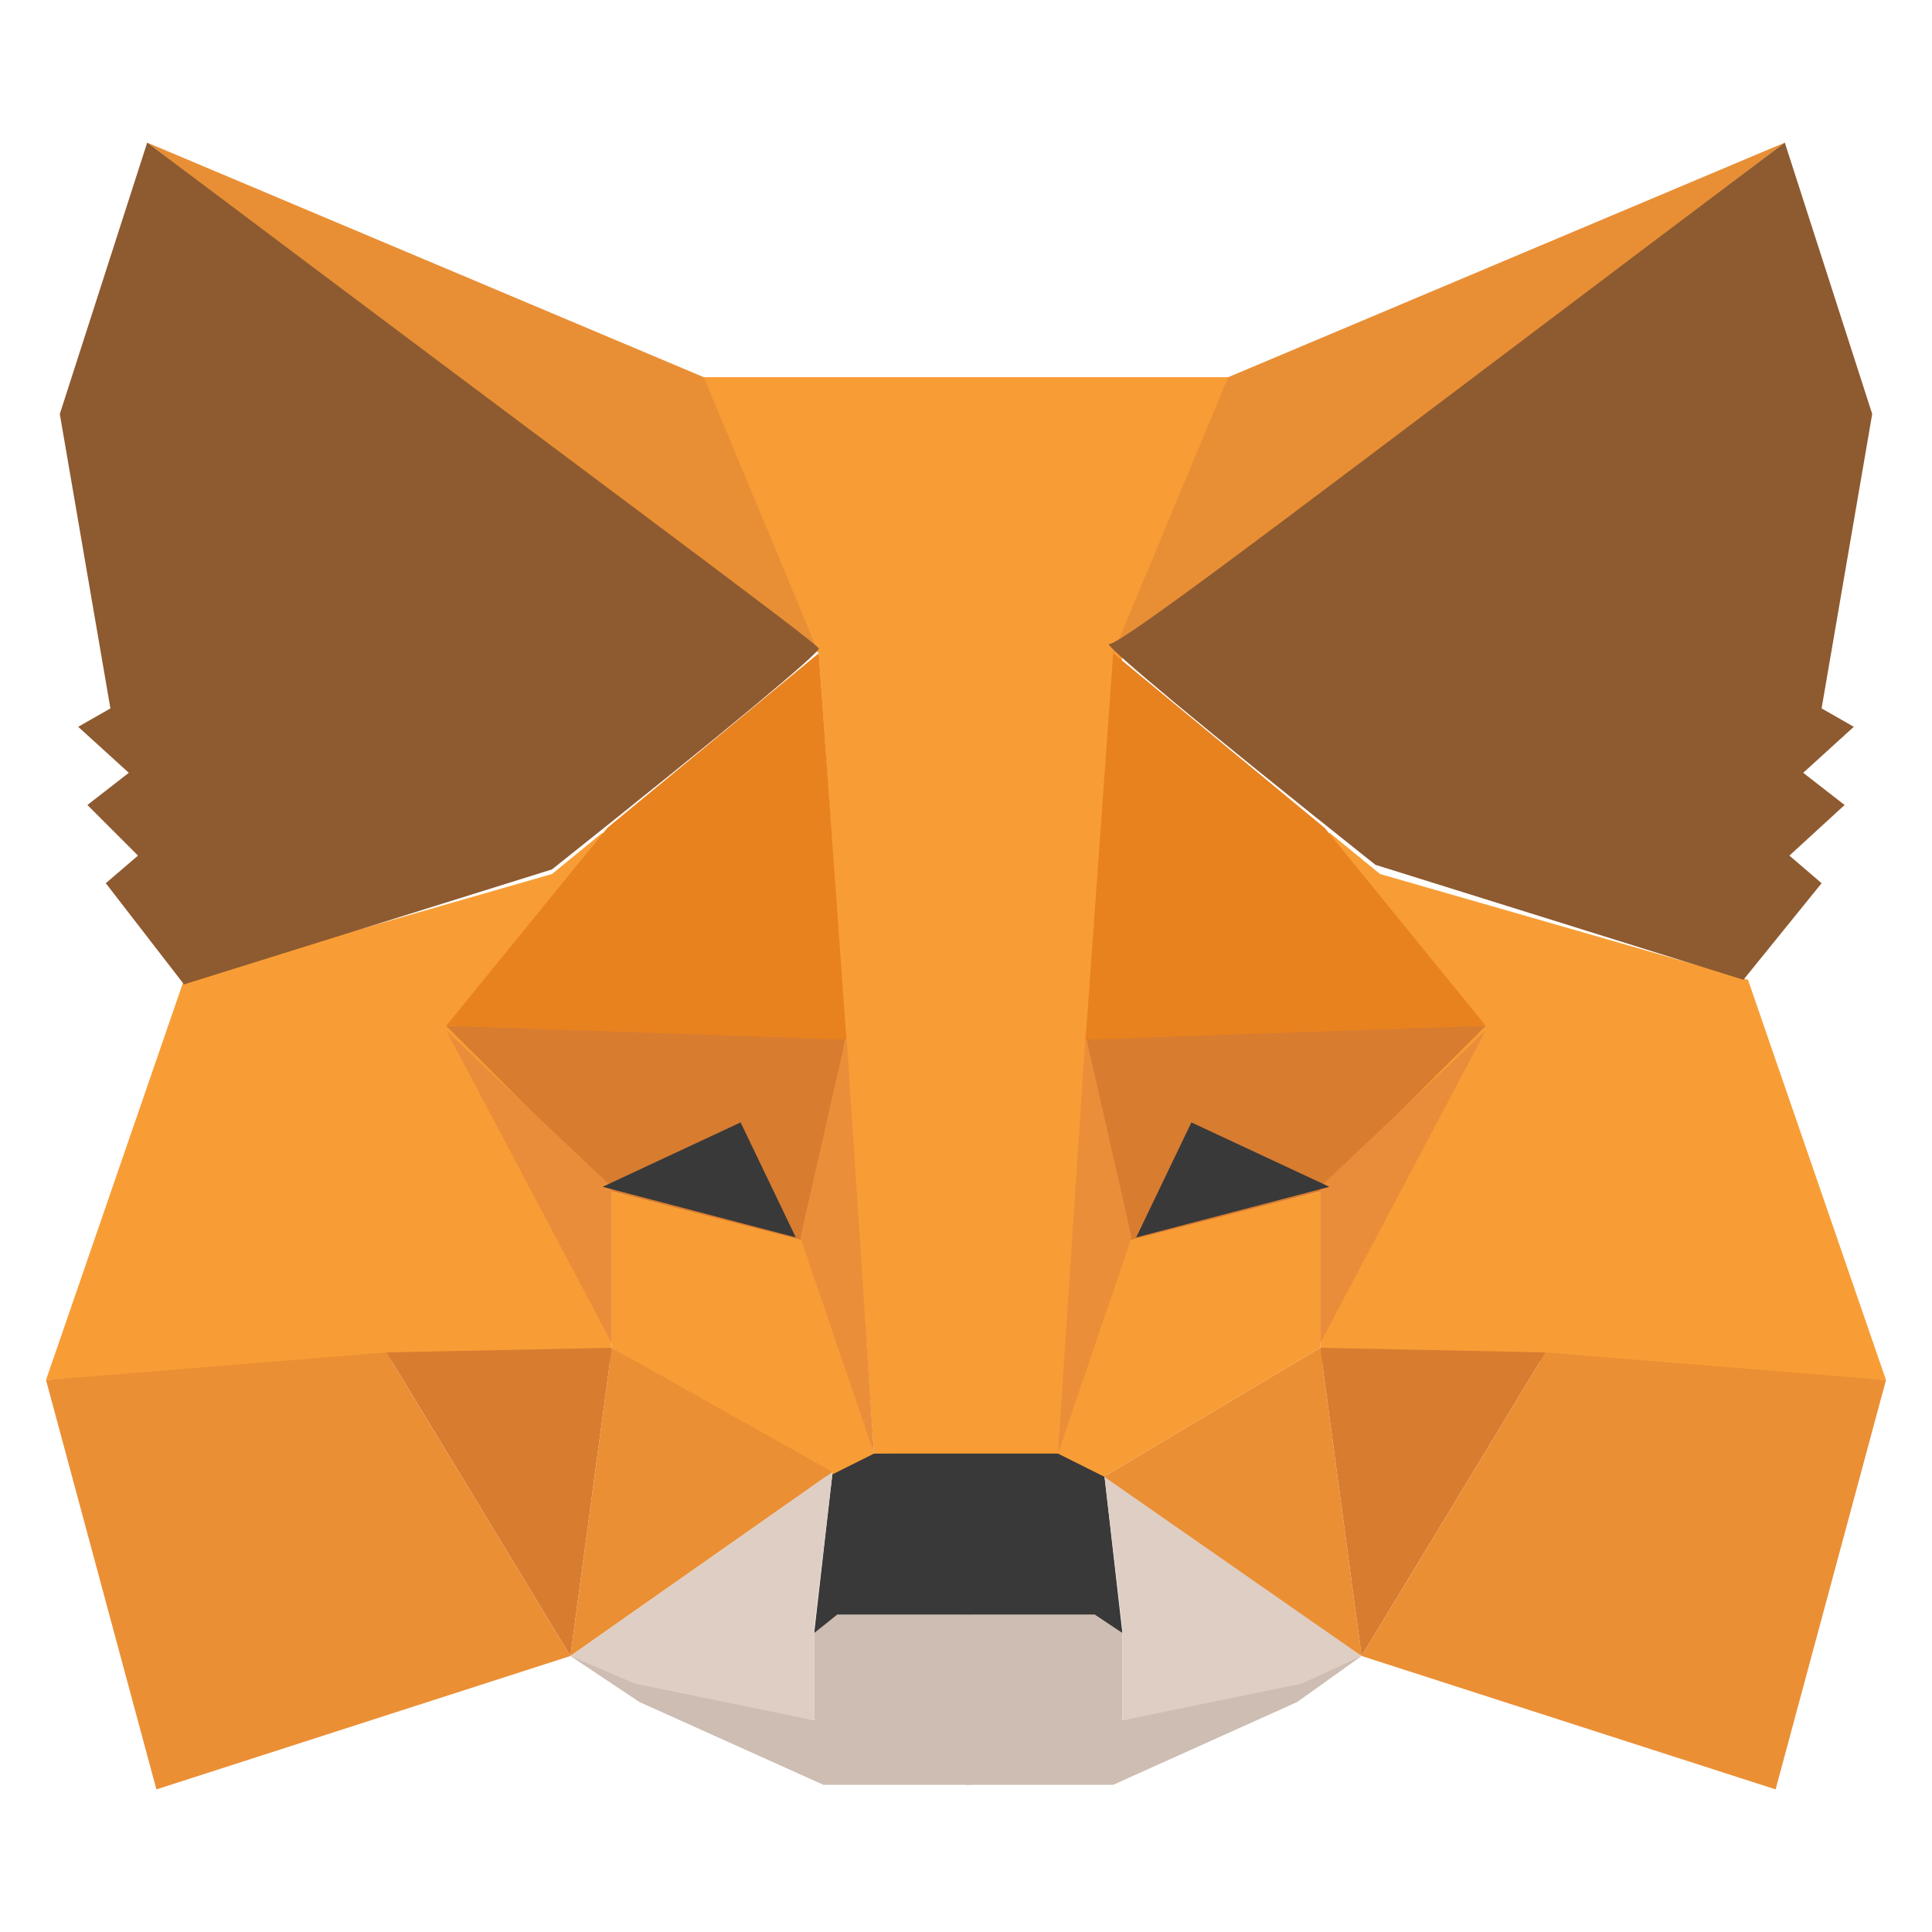
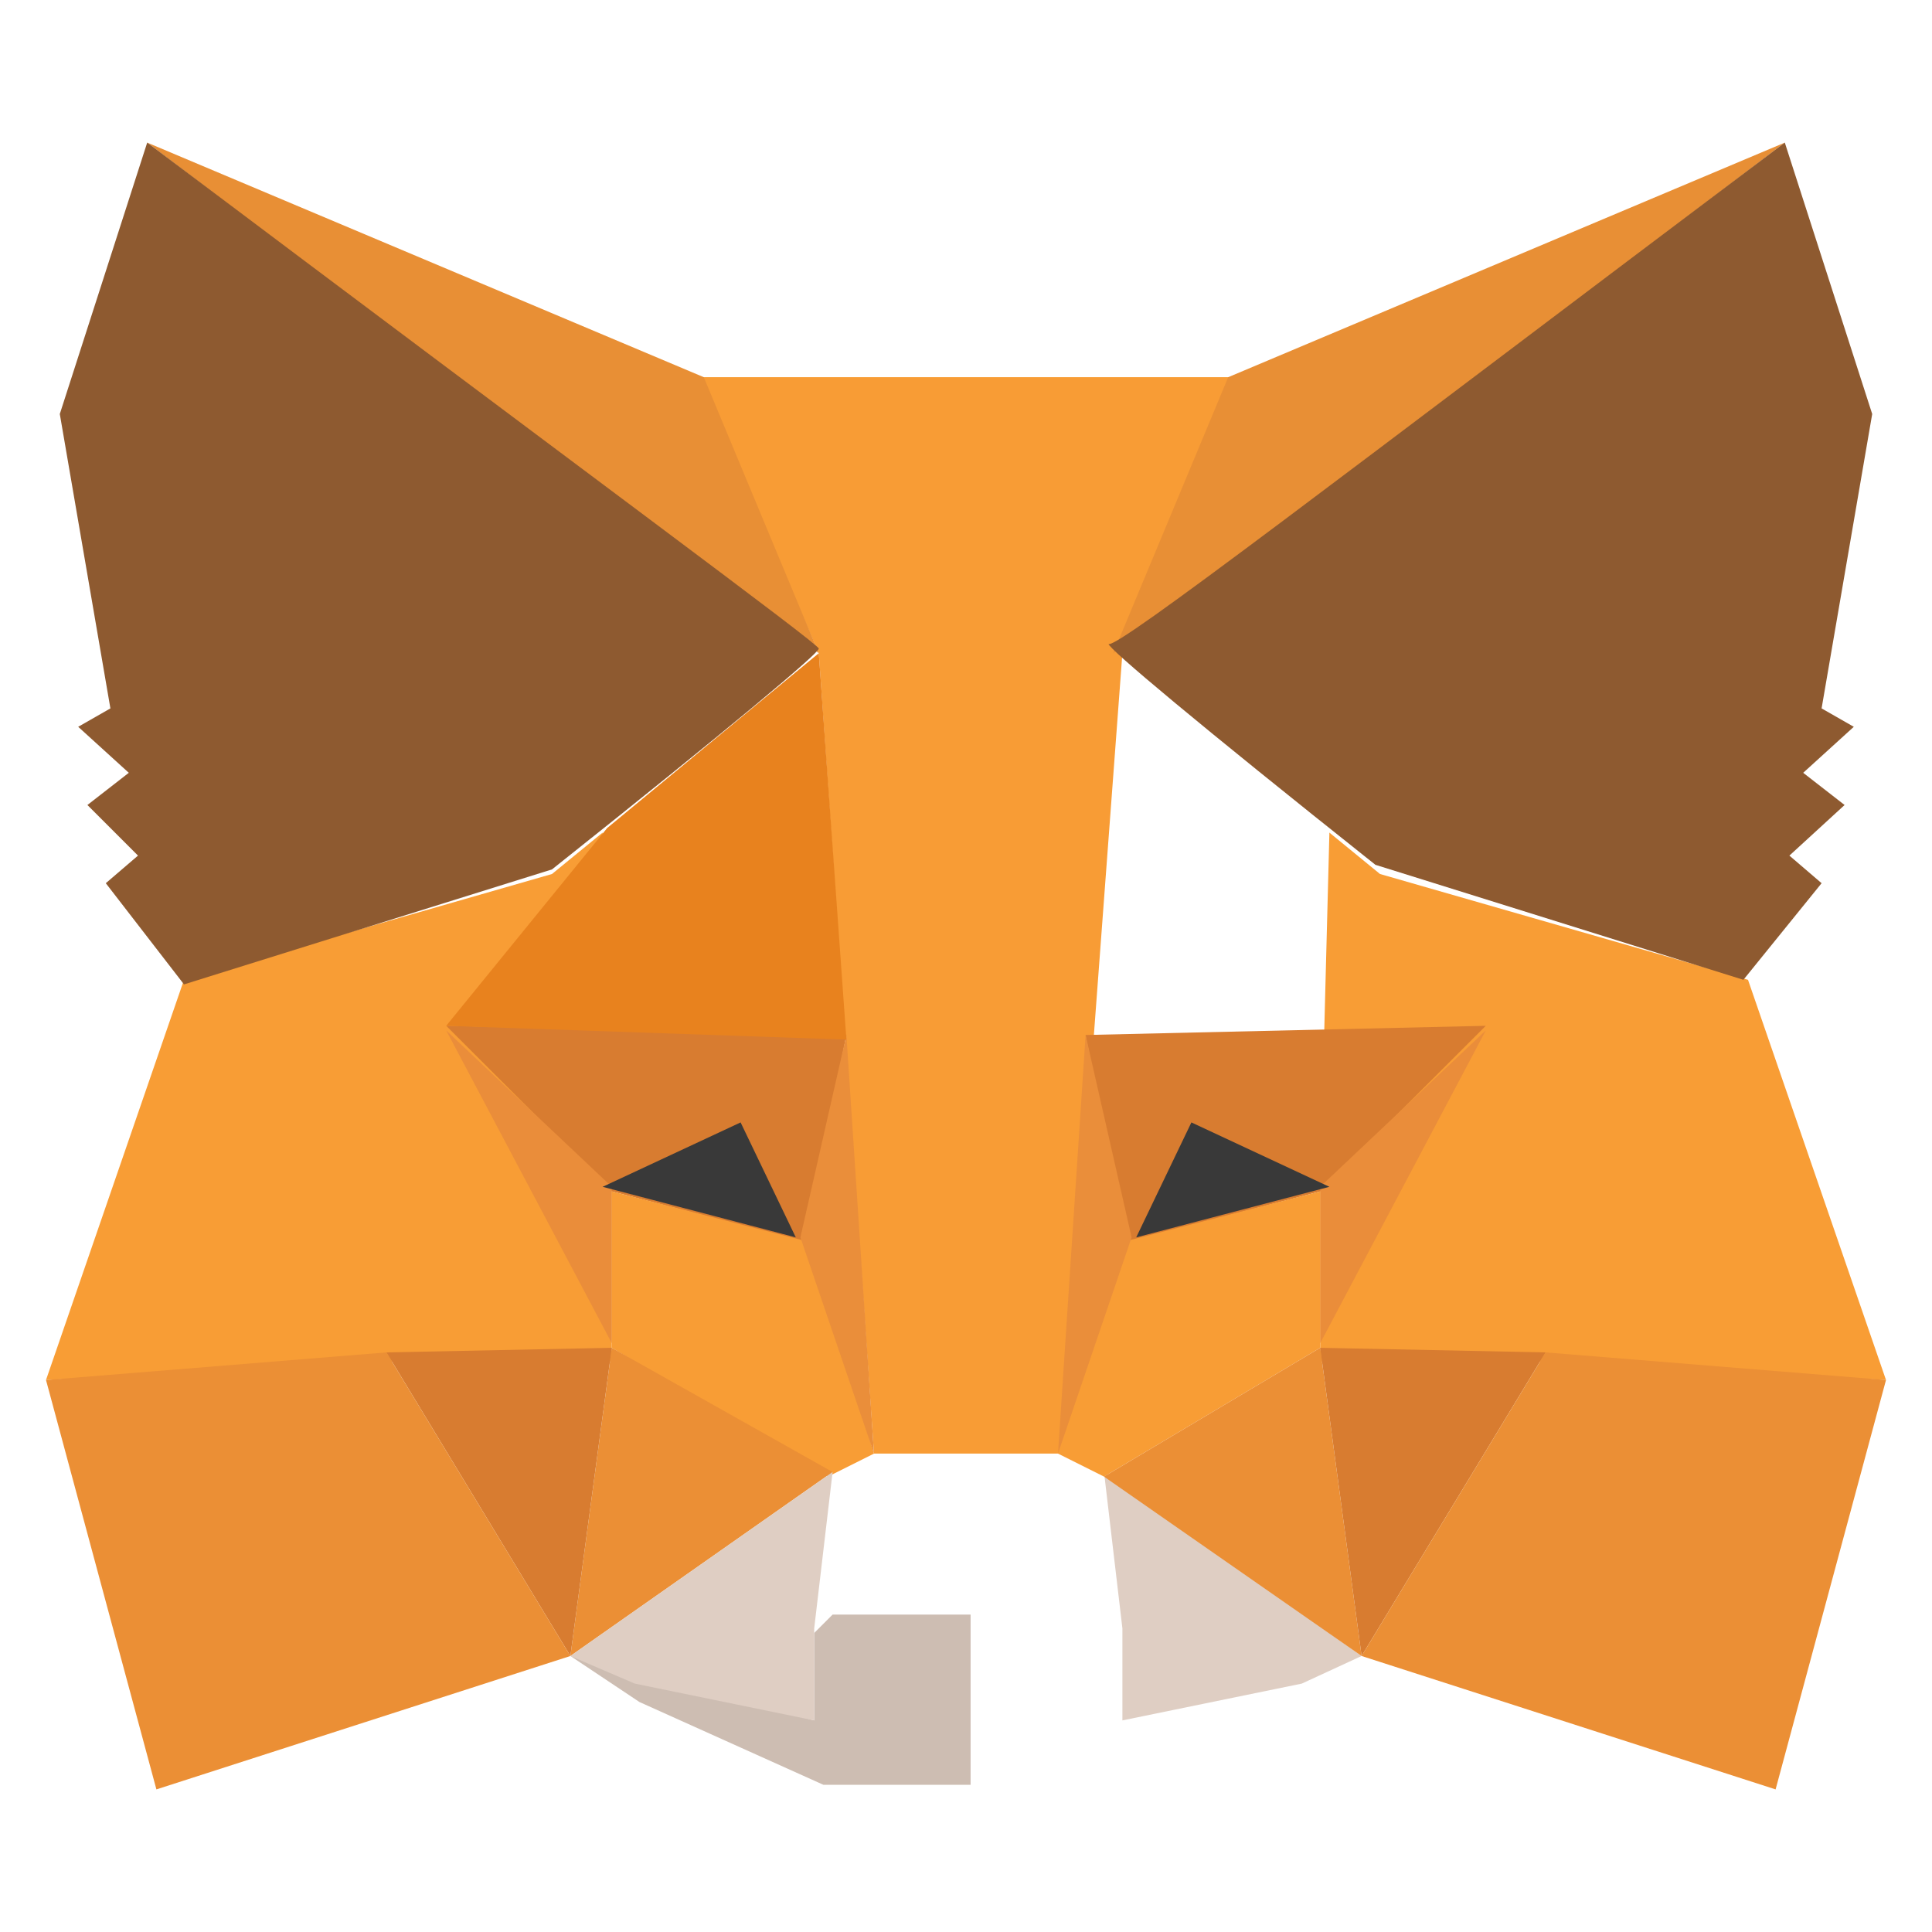
<svg xmlns="http://www.w3.org/2000/svg" version="1.1" id="Layer_1" x="0px" y="0px" viewBox="0 0 42 42" style="enable-background:new 0 0 42 42;" xml:space="preserve">
  <style type="text/css">
	.st0{fill-rule:evenodd;clip-rule:evenodd;fill:#CDBDB2;}
	.st1{fill-rule:evenodd;clip-rule:evenodd;fill:#393939;}
	.st2{fill-rule:evenodd;clip-rule:evenodd;fill:#F89C35;}
	.st3{fill-rule:evenodd;clip-rule:evenodd;fill:#F89D35;}
	.st4{fill-rule:evenodd;clip-rule:evenodd;fill:#D87C30;}
	.st5{fill-rule:evenodd;clip-rule:evenodd;fill:#EA8D3A;}
	.st6{fill-rule:evenodd;clip-rule:evenodd;fill:#EB8F35;}
	.st7{fill-rule:evenodd;clip-rule:evenodd;fill:#EA8E3A;}
	.st8{fill-rule:evenodd;clip-rule:evenodd;fill:#E8821E;}
	.st9{fill-rule:evenodd;clip-rule:evenodd;fill:#DFCEC3;}
	.st10{fill-rule:evenodd;clip-rule:evenodd;fill:#E88F35;}
	.st11{fill-rule:evenodd;clip-rule:evenodd;fill:#8E5A30;}
</style>
  <g>
    <polygon class="st0" points="12.4,36 17.7,37.4 17.7,35.5 18.1,35.1 21.1,35.1 21.1,37.3 21.1,38.8 17.9,38.8 13.9,37  " />
-     <polygon class="st0" points="29.6,36 24.4,37.4 24.4,35.5 24,35.1 21,35.1 21,37.3 21,38.8 24.2,38.8 28.2,37  " />
-     <polygon class="st1" points="18.1,32 17.7,35.5 18.2,35.1 23.8,35.1 24.4,35.5 24,32 23.1,31.5 18.9,31.6  " />
    <polygon class="st2" points="15.2,8.2 17.8,14.2 19,31.6 23.1,31.6 24.4,14.2 26.8,8.2  " />
    <polygon class="st3" points="4,21.3 1,30 8.5,29.6 13.3,29.6 13.3,25.8 13.1,18.1 12,19  " />
    <polygon class="st4" points="9.7,22.3 18.4,22.5 17.5,27 13.3,25.9  " />
    <polygon class="st5" points="9.7,22.4 13.3,25.8 13.3,29.2  " />
    <polygon class="st3" points="13.3,25.9 17.6,27 19,31.6 18,32.1 13.3,29.3  " />
    <polygon class="st6" points="13.3,29.3 12.4,36 18.1,32  " />
    <polygon class="st7" points="18.4,22.5 19,31.6 17.4,26.9  " />
    <polygon class="st4" points="8.4,29.4 13.3,29.3 12.4,36  " />
    <polygon class="st6" points="3.4,38.9 12.4,36 8.4,29.4 1,30  " />
    <polygon class="st8" points="17.8,14.2 13.2,18 9.7,22.3 18.4,22.6  " />
    <polygon class="st9" points="12.4,36 18.1,32 17.7,35.4 17.7,37.4 13.8,36.6  " />
    <polygon class="st9" points="29.6,36 24,32 24.4,35.4 24.4,37.4 28.3,36.6  " />
    <polygon class="st1" points="16.1,24.4 17.3,26.9 13.1,25.8  " />
    <polygon class="st10" points="3.2,3.1 17.8,14.2 15.3,8.2  " />
    <path class="st11" d="M3.2,3.1L1.3,9l1.1,6.4l-0.7,0.4l1.1,1l-0.9,0.7L3,18.6l-0.7,0.6L4,21.4l8-2.5c3.9-3.1,5.8-4.7,5.8-4.8   S12.9,10.4,3.2,3.1z" />
    <g transform="matrix(-1 0 0 1 211.5 0)">
      <polygon class="st3" points="173.5,21.3 170.5,30 178,29.6 182.8,29.6 182.8,25.8 182.6,18.1 181.5,19   " />
      <polygon class="st4" points="179.2,22.3 187.9,22.5 187,27 182.8,25.9   " />
      <polygon class="st5" points="179.2,22.4 182.8,25.8 182.8,29.2   " />
      <polygon class="st3" points="182.8,25.9 187.1,27 188.5,31.6 187.5,32.1 182.8,29.3   " />
      <polygon class="st6" points="182.8,29.3 181.9,36 187.5,32.1   " />
      <polygon class="st7" points="187.9,22.5 188.5,31.6 186.9,26.9   " />
      <polygon class="st4" points="177.9,29.4 182.8,29.3 181.9,36   " />
      <polygon class="st6" points="172.9,38.9 181.9,36 177.9,29.4 170.5,30   " />
-       <polygon class="st8" points="187.3,14.2 182.7,18 179.2,22.3 187.9,22.6   " />
      <polygon class="st1" points="185.6,24.4 186.8,26.9 182.6,25.8   " />
      <polygon class="st10" points="172.7,3.1 187.3,14.2 184.8,8.2   " />
      <path class="st11" d="M172.7,3.1L170.8,9l1.1,6.4l-0.7,0.4l1.1,1l-0.9,0.7l1.2,1.1l-0.7,0.6l1.7,2.1l8-2.5    c3.9-3.1,5.8-4.7,5.8-4.8C187.2,14.1,182.4,10.4,172.7,3.1z" />
    </g>
  </g>
</svg>